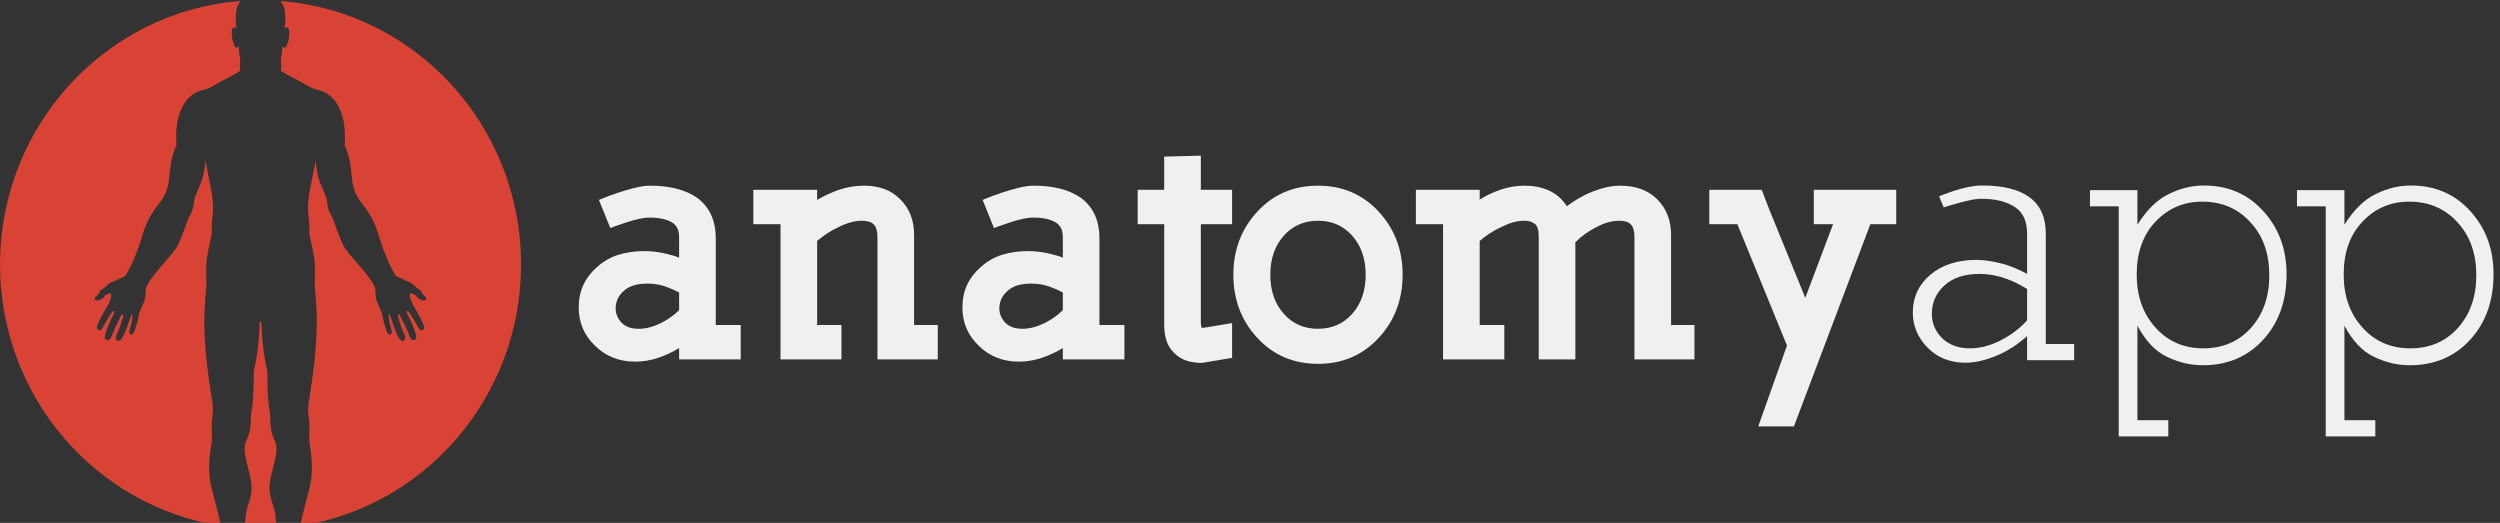
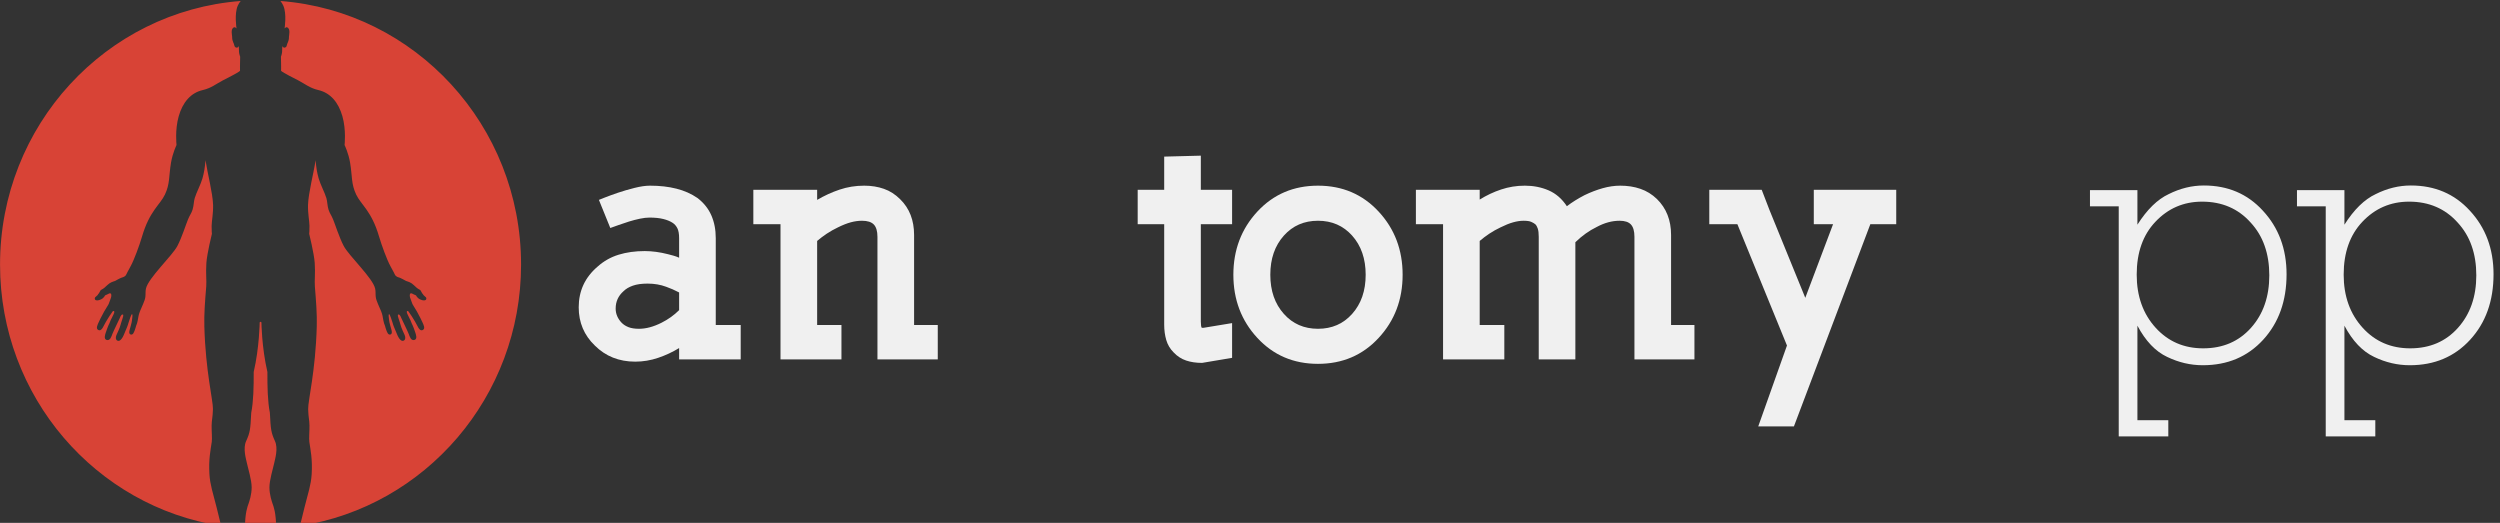
<svg xmlns="http://www.w3.org/2000/svg" style="fill-rule:evenodd;clip-rule:evenodd;stroke-linejoin:round;stroke-miterlimit:2;" xml:space="preserve" version="1.1" viewBox="0 0 459 96" height="100%" width="100%">
  <rect x="0" y="0" width="459" height="96" fill="#333333" stroke="none" />
  <g transform="matrix(1,0,0,1,-2071.09,-509.247)">
    <g transform="matrix(1.671,0,0,1.233,2164.9,129.632)">
      <g transform="matrix(0.016,0,0,0.022,-67.496,296.65)" id="LOGO">
        <path style="fill:rgb(216,67,54);" d="M2228.35,4069.66C1368.74,3939.21 710,3197.03 710,2301C710,1358.91 1438.19,586.908 2362.42,517.135C2354.55,526.761 2348.02,537.13 2343,548C2317.67,602.86 2334,703 2334,703C2334,703 2325.5,692.666 2318,695C2290.19,703.65 2304.52,751.512 2304,760C2303.08,774.833 2308.25,790.75 2311,796C2313.75,801.25 2318,812.25 2319,818C2320,823.75 2323.75,832.444 2335,833C2341.75,833.333 2344.25,830.25 2348,823C2351.75,834.25 2349.75,846.5 2351,862C2352.25,877.5 2359,894 2359,894C2359,894 2357.75,927.5 2358,942C2358.25,956.5 2357.15,977.45 2358,990C2341.25,1004.75 2261.66,1043.3 2241,1054C2191.75,1079.5 2160.76,1106.55 2102,1120C2018.29,1139.16 1964,1204 1937,1297C1910,1390 1922,1492 1922,1492C1922,1492 1894.97,1546.75 1884,1612C1868.35,1705.03 1877.33,1755.15 1842,1828C1808.29,1897.51 1736.31,1938.35 1685,2112C1668.27,2168.6 1630.65,2270.1 1607,2312C1570.33,2376.95 1578.11,2370.99 1568.56,2378.84C1559.15,2386.58 1553.26,2386.31 1541,2391C1528.68,2395.72 1520.04,2401.42 1500,2412C1494.79,2414.75 1479.73,2416.17 1460.44,2428.93C1450.85,2435.28 1440.52,2446.26 1428,2457C1414.58,2468.51 1407.56,2469.26 1403,2473C1400.79,2474.81 1398.23,2478.56 1394,2487C1387.64,2499.68 1382,2503 1382,2503L1382,2506L1362,2524L1362,2526C1362,2526 1358.55,2530.1 1362,2537C1366.14,2545.28 1381.85,2546.85 1403,2537C1424.29,2527.08 1431,2510 1431,2510C1431,2510 1441.33,2505 1449,2502C1456.67,2499 1459.18,2494.95 1467,2496C1477.04,2497.34 1474.67,2514.33 1472,2525C1469.33,2535.67 1459.33,2555.67 1458,2563C1456.67,2570.33 1439.5,2593.63 1425,2619C1410.33,2644.67 1386,2692.33 1384,2699C1382,2705.67 1364.79,2734.67 1385,2744C1410.32,2755.69 1421.58,2712.25 1437,2689C1447.06,2673.84 1456.58,2655.08 1476,2629C1481.19,2622.03 1484.57,2612.19 1492,2616C1498.58,2619.38 1491.69,2633.95 1490,2637C1484.62,2646.71 1473.4,2672.71 1469,2679C1467.54,2681.08 1464.88,2692.25 1461,2699C1452.54,2713.74 1439,2752.33 1436,2762C1433,2771.67 1420.15,2803.77 1441,2811C1466.56,2819.87 1476.33,2784.21 1481,2772C1485.59,2759.98 1496,2739 1504,2722C1512,2705 1527,2673.33 1531,2666C1535,2658.67 1539.98,2638.79 1552,2639C1561.75,2639.17 1552.33,2661.33 1550,2670C1547.67,2678.67 1541.03,2694.59 1537,2711C1531.67,2732.71 1513.91,2767.23 1509,2779C1503.42,2792.38 1502.64,2808.04 1514.29,2814.99C1539.21,2829.86 1560.01,2777.49 1563,2770C1566.1,2762.26 1575.04,2741 1582,2725C1589.05,2708.8 1587.25,2710.62 1592,2696C1597.86,2677.95 1610.94,2636.4 1616,2637C1622.38,2637.75 1618.33,2658.67 1616,2679C1613.67,2699.33 1604,2727 1600,2743C1596,2759 1595.56,2770.02 1606,2774C1624.68,2781.12 1631.62,2753.21 1636,2743C1640.17,2733.27 1641.33,2725 1644,2717C1646.67,2709 1647.33,2709 1651,2698C1654.67,2687 1655.67,2677.33 1658,2666C1660.33,2654.67 1661,2642.33 1671,2617C1681,2591.67 1705,2546.83 1708,2520C1710.72,2495.63 1707.36,2485.31 1712,2464C1727.58,2392.47 1892,2242.67 1928,2175C1959.27,2116.23 1986.75,2028.49 2001,1995C2014.33,1963.67 2023.5,1955.5 2032,1930C2040.5,1904.5 2040.17,1873 2047,1851C2059.34,1811.26 2088,1759.5 2100,1718C2112,1676.5 2116.28,1645.91 2121,1595C2135.17,1687 2170.17,1815 2173,1897C2174.9,1952.08 2163.5,2007 2163,2039C2162.5,2071 2165,2093 2165,2093C2165,2093 2131.38,2226.32 2127,2290C2122.07,2361.71 2129.28,2409.31 2126,2449C2117.7,2549.44 2110.6,2635.05 2113,2720C2121.7,3027.57 2173.49,3219.51 2172,3280C2170.6,3336.7 2163.5,3352.5 2163,3390C2162.5,3427.5 2167.39,3477.57 2164,3501C2156.23,3554.78 2141.49,3617.44 2148,3721C2152.43,3791.47 2172.03,3847.36 2197,3944C2206.29,3979.96 2217.7,4024.28 2228.35,4069.66ZM2499,2688L2505,2692C2505,2692 2506.58,2860 2546,3028C2545.58,3127.92 2547.75,3229.17 2563,3304C2568.73,3418.9 2571.32,3437.99 2598,3496C2620.81,3545.59 2599.33,3614.67 2592,3648C2584.67,3681.33 2560,3760 2560,3809C2560,3858 2576,3904 2582,3921C2587.74,3937.26 2605.93,3979.26 2606.09,4086.85C2570.66,4088.94 2534.95,4090 2499,4090C2463.04,4090 2427.34,4088.94 2391.91,4086.85C2392.07,3979.26 2410.26,3937.26 2416,3921C2422,3904 2438,3858 2438,3809C2438,3760 2413.33,3681.33 2406,3648C2398.67,3614.67 2377.19,3545.59 2400,3496C2426.68,3437.99 2429.27,3418.9 2435,3304C2450.25,3229.17 2452.42,3127.92 2452,3028C2491.42,2860 2493,2692 2493,2692L2499,2688ZM2635.58,517.135C3559.81,586.908 4288,1358.91 4288,2301C4288,3197.03 3629.26,3939.21 2769.65,4069.66C2780.3,4024.28 2791.71,3979.96 2801,3944C2825.97,3847.36 2845.57,3791.47 2850,3721C2856.51,3617.44 2841.77,3554.78 2834,3501C2830.62,3477.57 2835.5,3427.5 2835,3390C2834.5,3352.5 2827.4,3336.7 2826,3280C2824.51,3219.51 2876.3,3027.57 2885,2720C2887.4,2635.05 2880.3,2549.44 2872,2449C2868.72,2409.31 2875.93,2361.71 2871,2290C2866.62,2226.32 2833,2093 2833,2093C2833,2093 2835.5,2071 2835,2039C2834.5,2007 2823.1,1952.08 2825,1897C2827.83,1815 2862.83,1687 2877,1595C2881.72,1645.91 2886,1676.5 2898,1718C2910,1759.5 2938.66,1811.26 2951,1851C2957.83,1873 2957.5,1904.5 2966,1930C2974.5,1955.5 2983.67,1963.67 2997,1995C3011.25,2028.49 3038.73,2116.23 3070,2175C3106,2242.67 3270.42,2392.47 3286,2464C3290.64,2485.31 3287.28,2495.63 3290,2520C3293,2546.83 3317,2591.67 3327,2617C3337,2642.33 3337.67,2654.67 3340,2666C3342.33,2677.33 3343.33,2687 3347,2698C3350.67,2709 3351.33,2709 3354,2717C3356.67,2725 3357.83,2733.27 3362,2743C3366.38,2753.21 3373.32,2781.12 3392,2774C3402.44,2770.02 3402,2759 3398,2743C3394,2727 3384.33,2699.33 3382,2679C3379.67,2658.67 3375.62,2637.75 3382,2637C3387.06,2636.4 3400.14,2677.95 3406,2696C3410.75,2710.62 3408.95,2708.8 3416,2725C3422.96,2741 3431.91,2762.26 3435,2770C3437.99,2777.49 3458.79,2829.86 3483.71,2814.99C3495.36,2808.04 3494.58,2792.38 3489,2779C3484.09,2767.23 3466.33,2732.71 3461,2711C3456.97,2694.59 3450.33,2678.67 3448,2670C3445.67,2661.33 3436.25,2639.17 3446,2639C3458.02,2638.79 3463,2658.67 3467,2666C3471,2673.33 3486,2705 3494,2722C3502,2739 3512.41,2759.98 3517,2772C3521.67,2784.21 3531.44,2819.87 3557,2811C3577.85,2803.77 3565,2771.67 3562,2762C3559,2752.33 3545.46,2713.74 3537,2699C3533.12,2692.25 3530.46,2681.08 3529,2679C3524.6,2672.71 3513.38,2646.71 3508,2637C3506.31,2633.95 3499.42,2619.38 3506,2616C3513.43,2612.19 3516.81,2622.03 3522,2629C3541.42,2655.08 3550.94,2673.84 3561,2689C3576.42,2712.25 3587.68,2755.69 3613,2744C3633.21,2734.67 3616,2705.67 3614,2699C3612,2692.33 3587.67,2644.67 3573,2619C3558.5,2593.63 3541.33,2570.33 3540,2563C3538.67,2555.67 3528.67,2535.67 3526,2525C3523.33,2514.33 3520.96,2497.34 3531,2496C3538.82,2494.95 3541.33,2499 3549,2502C3556.67,2505 3567,2510 3567,2510C3567,2510 3573.71,2527.08 3595,2537C3616.15,2546.85 3631.86,2545.28 3636,2537C3639.45,2530.1 3636,2526 3636,2526L3636,2524L3616,2506L3616,2503C3616,2503 3610.35,2499.68 3604,2487C3599.77,2478.56 3597.21,2474.81 3595,2473C3590.44,2469.26 3583.42,2468.51 3570,2457C3557.48,2446.26 3547.15,2435.28 3537.56,2428.93C3518.27,2416.17 3503.21,2414.75 3498,2412C3477.96,2401.42 3469.31,2395.72 3457,2391C3444.74,2386.31 3438.85,2386.58 3429.44,2378.84C3419.89,2370.99 3427.67,2376.95 3391,2312C3367.35,2270.1 3329.73,2168.6 3313,2112C3261.69,1938.35 3189.71,1897.51 3156,1828C3120.67,1755.15 3129.65,1705.03 3114,1612C3103.03,1546.75 3076,1492 3076,1492C3076,1492 3088,1390 3061,1297C3034,1204 2979.71,1139.16 2896,1120C2837.24,1106.55 2806.25,1079.5 2757,1054C2736.34,1043.3 2656.75,1004.75 2640,990C2640.85,977.45 2639.75,956.5 2640,942C2640.25,927.5 2639,894 2639,894C2639,894 2645.75,877.5 2647,862C2648.25,846.5 2646.25,834.25 2650,823C2653.75,830.25 2656.25,833.333 2663,833C2674.25,832.444 2678,823.75 2679,818C2680,812.25 2684.25,801.25 2687,796C2689.75,790.75 2694.92,774.833 2694,760C2693.47,751.512 2707.81,703.65 2680,695C2672.5,692.666 2664,703 2664,703C2664,703 2680.33,602.86 2655,548C2649.98,537.13 2643.45,526.761 2635.58,517.135Z" />
      </g>
    </g>
    <g transform="matrix(1.671,0,0,1.233,2164.9,129.632)">
      <g transform="matrix(2.904,0,0,3.937,-2396.05,-1333.4)">
        <path style="fill:rgb(240,240,240);fill-rule:nonzero;" d="M833.779,430.48L833.779,429.178L832.835,429.178L832.835,425.892C832.835,425.573 832.78,425.286 832.668,425.031C832.557,424.777 832.381,424.557 832.142,424.374C831.911,424.215 831.646,424.097 831.348,424.022C831.049,423.946 830.716,423.908 830.35,423.908C830.183,423.908 829.988,423.936 829.765,423.992C829.542,424.048 829.33,424.109 829.131,424.177C828.932,424.245 828.763,424.307 828.624,424.362C828.484,424.418 828.414,424.446 828.414,424.446L828.845,425.509C828.932,425.477 829.038,425.44 829.161,425.396C829.285,425.352 829.416,425.308 829.555,425.264C829.695,425.221 829.832,425.185 829.968,425.157C830.103,425.129 830.223,425.115 830.326,425.115C830.533,425.115 830.709,425.133 830.852,425.169C830.995,425.205 831.115,425.254 831.21,425.318C831.282,425.366 831.34,425.434 831.384,425.521C831.427,425.609 831.449,425.732 831.449,425.892L831.449,426.633C831.378,426.601 831.306,426.575 831.234,426.555C831.163,426.535 831.095,426.517 831.031,426.501C830.72,426.421 830.426,426.382 830.147,426.382C829.788,426.382 829.46,426.427 829.161,426.519C828.862,426.611 828.598,426.76 828.367,426.967C827.889,427.373 827.65,427.887 827.65,428.508C827.65,429.082 827.853,429.564 828.259,429.954C828.665,430.36 829.175,430.564 829.788,430.564C830.083,430.564 830.372,430.516 830.655,430.42C830.938,430.325 831.202,430.201 831.449,430.05L831.449,430.48L833.779,430.48ZM831.449,428.616C831.258,428.807 831.035,428.966 830.78,429.094C830.478,429.245 830.195,429.321 829.932,429.321C829.773,429.321 829.641,429.301 829.538,429.261C829.434,429.221 829.346,429.166 829.275,429.094C829.123,428.935 829.048,428.755 829.048,428.556C829.048,428.293 829.147,428.074 829.346,427.899C829.434,427.811 829.552,427.742 829.699,427.69C829.846,427.638 830.031,427.612 830.254,427.612C830.509,427.612 830.744,427.652 830.959,427.732C831.119,427.788 831.282,427.859 831.449,427.947L831.449,428.616Z" />
        <path style="fill:rgb(240,240,240);fill-rule:nonzero;" d="M841.235,430.48L841.235,429.178L840.339,429.178L840.339,425.772C840.339,425.215 840.164,424.765 839.813,424.422C839.63,424.239 839.425,424.107 839.198,424.028C838.971,423.948 838.722,423.908 838.451,423.908C838.125,423.908 837.814,423.958 837.519,424.058C837.224,424.157 836.942,424.287 836.671,424.446L836.671,424.064L834.257,424.064L834.257,425.366L835.285,425.366L835.285,430.48L837.591,430.48L837.591,429.178L836.671,429.178L836.671,425.999C836.782,425.904 836.904,425.812 837.035,425.724C837.167,425.637 837.308,425.557 837.459,425.485C837.635,425.398 837.796,425.334 837.943,425.294C838.091,425.254 838.232,425.235 838.368,425.235C838.575,425.235 838.724,425.282 838.816,425.378C838.907,425.474 838.953,425.629 838.953,425.844L838.953,430.48L841.235,430.48Z" />
-         <path style="fill:rgb(240,240,240);fill-rule:nonzero;" d="M848.297,430.48L848.297,429.178L847.353,429.178L847.353,425.892C847.353,425.573 847.297,425.286 847.186,425.031C847.074,424.777 846.899,424.557 846.66,424.374C846.429,424.215 846.164,424.097 845.865,424.022C845.567,423.946 845.234,423.908 844.868,423.908C844.7,423.908 844.505,423.936 844.282,423.992C844.059,424.048 843.848,424.109 843.649,424.177C843.45,424.245 843.28,424.307 843.141,424.362C843.002,424.418 842.932,424.446 842.932,424.446L843.362,425.509C843.45,425.477 843.555,425.44 843.679,425.396C843.802,425.352 843.934,425.308 844.073,425.264C844.212,425.221 844.35,425.185 844.485,425.157C844.621,425.129 844.74,425.115 844.844,425.115C845.051,425.115 845.226,425.133 845.369,425.169C845.513,425.205 845.632,425.254 845.728,425.318C845.8,425.366 845.857,425.434 845.901,425.521C845.945,425.609 845.967,425.732 845.967,425.892L845.967,426.633C845.895,426.601 845.823,426.575 845.752,426.555C845.68,426.535 845.612,426.517 845.549,426.501C845.238,426.421 844.943,426.382 844.664,426.382C844.306,426.382 843.977,426.427 843.679,426.519C843.38,426.611 843.115,426.76 842.884,426.967C842.406,427.373 842.167,427.887 842.167,428.508C842.167,429.082 842.37,429.564 842.777,429.954C843.183,430.36 843.693,430.564 844.306,430.564C844.601,430.564 844.889,430.516 845.172,430.42C845.455,430.325 845.72,430.201 845.967,430.05L845.967,430.48L848.297,430.48ZM845.967,428.616C845.776,428.807 845.553,428.966 845.298,429.094C844.995,429.245 844.712,429.321 844.449,429.321C844.29,429.321 844.159,429.301 844.055,429.261C843.952,429.221 843.864,429.166 843.792,429.094C843.641,428.935 843.565,428.755 843.565,428.556C843.565,428.293 843.665,428.074 843.864,427.899C843.952,427.811 844.069,427.742 844.216,427.69C844.364,427.638 844.549,427.612 844.772,427.612C845.027,427.612 845.262,427.652 845.477,427.732C845.636,427.788 845.8,427.859 845.967,427.947L845.967,428.616Z" />
        <path style="fill:rgb(240,240,240);fill-rule:nonzero;" d="M852.371,430.42L852.371,429.106L851.284,429.285L851.224,429.285C851.2,429.253 851.188,429.174 851.188,429.046L851.188,425.366L852.371,425.366L852.371,424.064L851.188,424.064L851.188,422.773L849.802,422.809L849.802,424.064L848.799,424.064L848.799,425.366L849.802,425.366L849.802,429.166C849.802,429.373 849.828,429.566 849.88,429.745C849.932,429.924 850.025,430.082 850.161,430.217C850.296,430.36 850.454,430.462 850.633,430.522C850.812,430.582 851.013,430.611 851.236,430.611L852.371,430.42Z" />
        <path style="fill:rgb(240,240,240);fill-rule:nonzero;" d="M858.823,427.278C858.823,426.338 858.521,425.541 857.915,424.888C857.31,424.235 856.545,423.908 855.621,423.908C854.697,423.908 853.933,424.235 853.327,424.888C852.722,425.541 852.419,426.338 852.419,427.278C852.419,428.218 852.722,429.014 853.327,429.667C853.933,430.321 854.697,430.647 855.621,430.647C856.545,430.647 857.31,430.321 857.915,429.667C858.521,429.014 858.823,428.218 858.823,427.278ZM857.425,427.278C857.425,427.883 857.254,428.377 856.912,428.759C856.577,429.134 856.147,429.321 855.621,429.321C855.096,429.321 854.665,429.134 854.331,428.759C853.988,428.377 853.817,427.883 853.817,427.278C853.817,426.672 853.988,426.178 854.331,425.796C854.665,425.422 855.096,425.235 855.621,425.235C856.147,425.235 856.577,425.422 856.912,425.796C857.254,426.178 857.425,426.672 857.425,427.278Z" />
        <path style="fill:rgb(240,240,240);fill-rule:nonzero;" d="M869.864,430.48L869.864,429.178L868.98,429.178L868.98,425.772C868.98,425.215 868.801,424.761 868.442,424.41C868.259,424.235 868.052,424.107 867.821,424.028C867.59,423.948 867.335,423.908 867.056,423.908C866.841,423.908 866.62,423.94 866.393,424.004C866.166,424.068 865.937,424.155 865.706,424.267C865.459,424.394 865.236,424.534 865.037,424.685C864.854,424.406 864.624,424.207 864.35,424.087C864.075,423.968 863.774,423.908 863.448,423.908C863.137,423.908 862.838,423.956 862.551,424.052C862.265,424.147 861.994,424.275 861.739,424.434L861.739,424.064L859.325,424.064L859.325,425.366L860.353,425.366L860.353,430.48L862.671,430.48L862.671,429.178L861.739,429.178L861.739,425.999C861.85,425.904 861.972,425.812 862.103,425.724C862.235,425.637 862.376,425.557 862.528,425.485C862.703,425.398 862.862,425.334 863.005,425.294C863.149,425.254 863.28,425.235 863.4,425.235C863.527,425.235 863.623,425.248 863.687,425.276C863.75,425.304 863.802,425.334 863.842,425.366C863.882,425.406 863.914,425.462 863.937,425.533C863.961,425.605 863.973,425.708 863.973,425.844L863.973,430.48L865.359,430.48L865.359,426.047C865.614,425.8 865.881,425.609 866.16,425.474C866.455,425.314 866.745,425.235 867.032,425.235C867.231,425.235 867.375,425.282 867.462,425.378C867.55,425.474 867.594,425.629 867.594,425.844L867.594,430.48L869.864,430.48Z" />
        <path style="fill:rgb(240,240,240);fill-rule:nonzero;" d="M877.499,425.366L877.499,424.064L874.38,424.064L874.38,425.366L875.109,425.366L874.058,428.15L872.708,424.84L872.409,424.064L870.426,424.064L870.426,425.366L871.489,425.366L873.365,429.954L872.278,433.013L873.628,433.013L876.519,425.366L877.499,425.366Z" />
      </g>
    </g>
    <g transform="matrix(1.671,0,0,1.233,2164.9,129.632)">
      <g transform="matrix(2.904,0,0,3.937,-2250.82,-1331.78)">
-         <path style="fill:rgb(240,240,240);fill-rule:nonzero;" d="M834.221,430.098L834.221,429.486L833.147,429.486L833.147,425.312C833.147,424.695 832.943,424.237 832.535,423.938C832.127,423.639 831.533,423.49 830.754,423.49C830.582,423.49 830.398,423.51 830.203,423.551C830.008,423.592 829.829,423.639 829.666,423.694C829.503,423.748 829.369,423.796 829.265,423.836C829.161,423.877 829.109,423.898 829.109,423.898L829.285,424.319C829.285,424.319 829.335,424.303 829.435,424.271C829.535,424.24 829.657,424.203 829.802,424.163C829.947,424.122 830.103,424.083 830.271,424.047C830.439,424.011 830.591,423.993 830.727,423.993C831.243,423.993 831.66,424.097 831.978,424.305C832.286,424.505 832.44,424.84 832.44,425.312L832.44,426.834C832.095,426.644 831.755,426.508 831.42,426.427C831.076,426.345 830.777,426.304 830.523,426.304C829.798,426.304 829.213,426.494 828.769,426.875C828.334,427.247 828.116,427.718 828.116,428.289C828.116,428.806 828.306,429.255 828.687,429.635C829.059,430.007 829.535,430.193 830.115,430.193C830.468,430.193 830.863,430.102 831.298,429.921C831.706,429.749 832.086,429.504 832.44,429.187L832.44,430.098L834.221,430.098ZM832.44,428.588C832.177,428.888 831.842,429.141 831.434,429.35C831.044,429.549 830.659,429.649 830.278,429.649C829.834,429.649 829.48,429.517 829.217,429.255C828.964,429.001 828.837,428.697 828.837,428.344C828.837,427.918 828.995,427.56 829.313,427.27C829.63,426.979 830.074,426.834 830.645,426.834C830.962,426.834 831.28,426.889 831.597,426.998C831.887,427.097 832.168,427.233 832.44,427.405L832.44,428.588Z" />
        <path style="fill:rgb(240,240,240);fill-rule:nonzero;" d="M842.257,426.848C842.257,425.887 841.957,425.085 841.359,424.441C840.779,423.807 840.036,423.49 839.129,423.49C838.676,423.49 838.232,423.598 837.797,423.816C837.371,424.015 836.977,424.401 836.614,424.972L836.614,423.666L834.819,423.666L834.819,424.278L835.907,424.278L835.907,432.98L837.783,432.98L837.783,432.368L836.614,432.368L836.614,428.792C836.922,429.372 837.298,429.767 837.743,429.975C838.178,430.184 838.626,430.288 839.089,430.288C840.022,430.288 840.784,429.966 841.373,429.323C841.962,428.679 842.257,427.854 842.257,426.848ZM841.604,426.889C841.604,427.696 841.373,428.357 840.911,428.874C840.448,429.391 839.845,429.649 839.102,429.649C838.377,429.649 837.779,429.391 837.307,428.874C836.827,428.348 836.587,427.677 836.587,426.862C836.587,426.028 836.822,425.361 837.294,424.863C837.774,424.355 838.363,424.101 839.061,424.101C839.814,424.101 840.426,424.364 840.897,424.89C841.368,425.398 841.604,426.064 841.604,426.889Z" />
        <path style="fill:rgb(240,240,240);fill-rule:nonzero;" d="M850.088,426.848C850.088,425.887 849.789,425.085 849.191,424.441C848.611,423.807 847.867,423.49 846.961,423.49C846.508,423.49 846.064,423.598 845.629,423.816C845.203,424.015 844.808,424.401 844.446,424.972L844.446,423.666L842.651,423.666L842.651,424.278L843.739,424.278L843.739,432.98L845.615,432.98L845.615,432.368L844.446,432.368L844.446,428.792C844.754,429.372 845.13,429.767 845.574,429.975C846.009,430.184 846.458,430.288 846.92,430.288C847.854,430.288 848.615,429.966 849.204,429.323C849.794,428.679 850.088,427.854 850.088,426.848ZM849.436,426.889C849.436,427.696 849.204,428.357 848.742,428.874C848.28,429.391 847.677,429.649 846.934,429.649C846.209,429.649 845.61,429.391 845.139,428.874C844.659,428.348 844.418,427.677 844.418,426.862C844.418,426.028 844.654,425.361 845.125,424.863C845.606,424.355 846.195,424.101 846.893,424.101C847.645,424.101 848.257,424.364 848.729,424.89C849.2,425.398 849.436,426.064 849.436,426.889Z" />
      </g>
    </g>
  </g>
</svg>